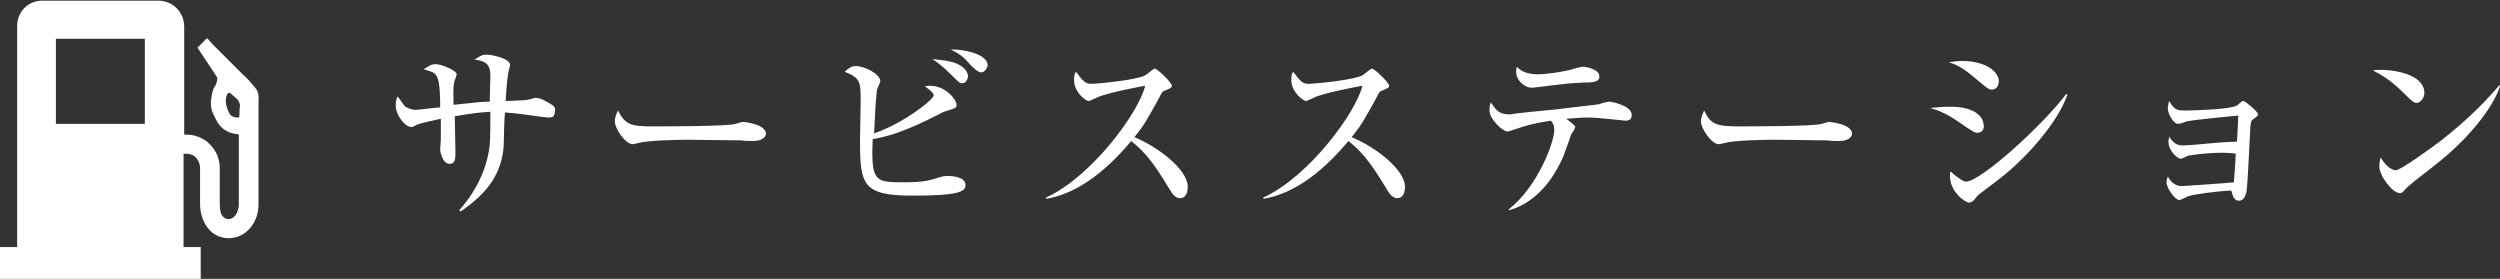
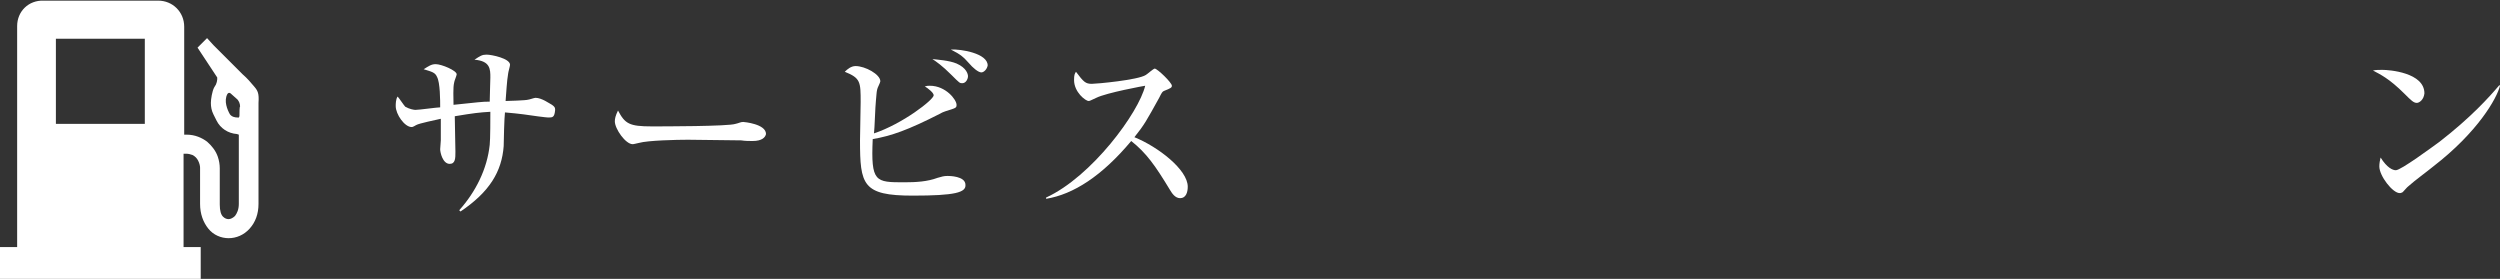
<svg xmlns="http://www.w3.org/2000/svg" version="1.1" id="レイヤー_1" x="0px" y="0px" viewBox="0 0 393.6 43.9" style="enable-background:new 0 0 393.6 43.9;" xml:space="preserve">
  <rect x="0" y="0" width="393.6" height="43.9" fill="#333333" stroke="none" />
  <style type="text/css">
	.st0{fill:#FFFFFF;}
</style>
  <path class="st0" d="M40,13.6c-0.6-0.7-1-1.2-1.8-1.9c-2.4-2.4-4.6-4.6-4.6-4.6L32.6,6l-1.5,1.5l3.1,4.7l0,0.1c0,0.1,0,0.1,0,0.2  c0,0.2-0.1,0.6-0.2,0.8l-0.3,0.5c-0.3,0.6-0.5,1.8-0.5,2.4c0,0.6,0.1,1.2,0.4,1.8l0.5,1c0.6,1.2,1.8,2,3.2,2.1l0.3,0.1  c0,3.4,0,7.6,0,10.9c0,0.9-0.3,1.5-0.6,1.9c-0.3,0.3-0.7,0.5-1,0.5c-0.3,0-0.6-0.1-0.9-0.4c-0.3-0.3-0.5-0.9-0.5-1.9  c0-3.1,0-3.8,0-5.7c0-0.6-0.1-1.2-0.3-1.8c-0.3-0.9-0.9-1.7-1.7-2.4c-0.8-0.6-1.9-1.1-3.2-1.1c-0.1,0-0.3,0-0.4,0v-17  c0-2.3-1.8-4.1-4.1-4.1h-18C4.5,0,2.7,1.8,2.7,4.1v34.8H0v5h31.6v-5h-2.7V24.2c0.2,0,0.3,0,0.4,0c0.4,0,0.7,0.1,1,0.2  c0.4,0.2,0.7,0.5,0.9,0.9c0.2,0.4,0.3,0.8,0.3,1.1c0,1.9,0,2.7,0,5.7c0,1.6,0.5,2.9,1.3,3.9c0.8,1,2,1.5,3.2,1.5  c1.2,0,2.4-0.5,3.3-1.5c0.9-1,1.4-2.3,1.4-3.9c0-5,0-12.9,0-15.9C40.8,14.7,40.6,14.3,40,13.6z M22.8,19.5h-14V6.1h14L22.8,19.5  L22.8,19.5z M37.7,18.2c0,0.2-0.1,0.4-0.3,0.3c-0.4,0-0.9-0.1-1.2-0.5c-0.4-0.7-1-2.1-0.4-3.2c0.1-0.1,0.2-0.3,0.5-0.1l0.9,0.8  c0.4,0.3,0.6,0.8,0.6,1.3C37.7,16.7,37.7,17.9,37.7,18.2z" />
  <g>
    <path class="st0" d="M86.3,18.5c-0.3,0-2.6-0.3-3.9-0.5c-0.8-0.1-1.7-0.2-2.9-0.3c-0.1,0.8-0.2,4.5-0.2,5.3   c-0.3,4-2.2,7.2-6.8,10.3l-0.2-0.2c2.6-2.9,4.4-6.5,4.8-10.3c0.1-0.8,0.1-4.4,0.1-5.2c-1.7,0.1-2.6,0.2-5.6,0.7   c0,0.9,0.1,4.8,0.1,5.6c0,1,0,1.9-0.9,1.9c-1.1,0-1.5-1.8-1.5-2.3c0-0.1,0.1-1.3,0.1-1.4v-1.2c0-1.3,0-1.4,0-2.2   c-0.8,0.2-3.4,0.7-3.9,1c-0.5,0.3-0.6,0.3-0.7,0.3c-1.1,0-2.5-2-2.5-3.3c0-0.3,0-1.1,0.3-1.5c0.2,0.2,1,1.4,1.2,1.6   c0.7,0.4,1.4,0.5,1.6,0.5c0.6,0,3.4-0.4,3.9-0.4c0-1.1,0-3.9-0.5-4.8c-0.3-0.7-0.8-0.8-2.1-1.2c0.8-0.5,1.2-0.8,1.9-0.8   c0.9,0,3.3,1,3.3,1.6c0,0.2-0.4,1.1-0.4,1.3c-0.2,0.8-0.1,2.5-0.1,3.5c4-0.4,4.4-0.5,5.7-0.5c0-0.7,0.1-3.3,0.1-3.8   c0-1.3,0-2.6-2.5-2.8c0.9-0.6,1.2-0.8,1.9-0.8c0.8,0,3.7,0.6,3.7,1.6c0,0.2-0.3,1.2-0.3,1.4c-0.2,1.1-0.3,3.1-0.4,4.3   c0.3,0,3.3-0.1,3.5-0.2c0.2,0,1-0.3,1.2-0.3c1,0,2.2,0.9,2.6,1.1c0.4,0.3,0.5,0.4,0.5,0.8C87.3,18.5,87,18.5,86.3,18.5z" />
    <path class="st0" d="M118.5,22.2c-0.5,0-1.2,0-1.8-0.1c-0.6,0-7.9-0.1-8.4-0.1c-1.7,0-6.3,0.1-7.7,0.5c-0.5,0.1-0.8,0.2-1,0.2   c-1.1,0-2.8-2.4-2.8-3.6c0-0.4,0.1-0.9,0.5-1.7c1.1,2.1,1.8,2.5,5.3,2.5c1.7,0,12.1,0,13.2-0.4c0.5-0.1,0.8-0.3,1.2-0.3   c0.1,0,3.6,0.3,3.6,1.9C120.5,21.6,120,22.2,118.5,22.2z" />
    <path class="st0" d="M143.7,30.8c-7.9,0-8.3-1.7-8.3-8.7c0-0.9,0.1-5.1,0.1-6c0-3.2,0-3.8-2.5-4.8c0.4-0.4,1-0.9,1.7-0.9   c1.5,0,3.9,1.3,3.9,2.4c0,0.2-0.5,1.1-0.5,1.3c-0.1,0.4-0.1,0.8-0.2,1.8c-0.1,0.8-0.2,4.4-0.3,5.1c4.5-1.5,9.4-5.3,9.4-6   c0-0.4-0.9-1.1-1.4-1.4c0.4-0.1,0.5-0.1,0.8-0.1c2.5,0,4.2,2.2,4.2,3c0,0.5-0.1,0.5-1.7,1c-0.2,0.1-0.4,0.1-0.9,0.4   c-5.1,2.6-7.7,3.5-10.6,4c-0.3,6.8,0.4,6.8,5,6.8c1.8,0,3.6-0.1,5.2-0.7c0.7-0.2,1-0.3,1.6-0.3c0.2,0,2.8,0,2.8,1.4   C152.1,30.3,150.4,30.8,143.7,30.8z M151.5,13.1c-0.4,0-0.4,0-1.7-1.3c-1.5-1.5-2.4-2.1-3-2.5c0.8,0.1,2.6,0.2,3.8,0.7   c1.6,0.7,1.8,1.7,1.8,2C152.4,12.4,152.1,13.1,151.5,13.1z M154.5,11.4c-0.5,0-1.4-0.8-1.9-1.4c-0.9-1-1.3-1.4-2.9-2.2   c1.6-0.1,5.8,0.6,5.8,2.5C155.4,10.9,154.9,11.4,154.5,11.4z" />
    <path class="st0" d="M185.8,31.2c-0.8,0-1.3-0.8-1.6-1.3c-2.3-3.8-3.7-5.8-6.1-7.7c-4.6,5.5-9.1,8.4-13.4,9.1v-0.2   c7.2-3.3,14.6-13.4,15.6-17.6c-0.1,0-6.1,1.1-7.7,1.9c-0.9,0.4-1,0.5-1.2,0.5c-0.5,0-2.3-1.4-2.3-3.3c0-0.8,0.1-1,0.3-1.3   c1.2,1.6,1.5,1.9,2.5,1.9c0.7,0,7.3-0.6,8.5-1.4c0.2-0.1,1.2-1,1.4-1c0.4,0,2.7,2.2,2.7,2.7c0,0.3-0.2,0.4-1.2,0.8   c-0.3,0.1-0.4,0.3-0.8,1.1c-2,3.6-2.3,4.2-3.9,6.2c3.7,1.5,8.4,5.1,8.4,7.8C187,30.3,186.7,31.2,185.8,31.2z" />
-     <path class="st0" d="M220,31.2c-0.8,0-1.3-0.8-1.6-1.3c-2.3-3.8-3.7-5.8-6.1-7.7c-4.6,5.5-9.1,8.4-13.4,9.1v-0.2   c7.2-3.3,14.6-13.4,15.6-17.6c-0.1,0-6.1,1.1-7.7,1.9c-0.9,0.4-1,0.5-1.2,0.5c-0.4,0-2.3-1.4-2.3-3.3c0-0.8,0.1-1,0.3-1.3   c1.2,1.6,1.5,1.9,2.5,1.9c0.7,0,7.3-0.6,8.5-1.4c0.2-0.1,1.2-1,1.4-1c0.4,0,2.7,2.2,2.7,2.7c0,0.3-0.2,0.4-1.2,0.8   c-0.3,0.1-0.4,0.3-0.8,1.1c-2,3.6-2.3,4.2-3.9,6.2c3.7,1.5,8.4,5.1,8.4,7.8C221.2,30.3,220.9,31.2,220,31.2z" />
-     <path class="st0" d="M255.9,19c0,0-4.6-0.5-5.5-0.5s-1.3,0-3.8,0.2c1.3,1,1.4,1.1,1.4,1.3s-0.5,1-0.6,1.1c-0.2,0.6-1.1,3.1-1.3,3.6   c-2.4,5.4-5.7,7.6-8.5,8.4l-0.1-0.1c4.7-3.7,7.2-10.7,7.2-12.5c0-0.9-0.2-1-0.5-1.5c-3.3,0.5-4.3,0.9-5.8,1.4   c-0.4,0.1-0.8,0.3-1.1,0.3c-0.6,0-2.8-1.8-2.8-3.4c0-0.5,0.1-0.8,0.2-1.2c0.8,1.2,1.3,1.9,2.9,1.9c0.1,0,0.2,0,0.2,0   c1-0.2,6.4-0.7,7.4-0.8c2.2-0.3,6.2-0.7,6.6-0.8c0.2-0.1,1.3-0.4,1.5-0.4c0.4,0,3.6,0.6,3.6,2.1C256.9,19,256.2,19,255.9,19z    M249.3,13c-2.2,0.1-2.2,0.1-7.9,0.8h-0.3c-1,0-2.4-1.1-2.4-2.5c0-0.1,0-0.3,0.1-0.8c0.3,0.3,1.1,1.2,3.3,1.2   c1.4,0,3.9-0.4,5.1-0.7c0.3-0.1,1.7-0.5,2-0.5c0.5,0,2.6,0.4,2.6,1.5C251.9,12.9,250.8,13,249.3,13z" />
-     <path class="st0" d="M289.5,22.2c-0.5,0-1.2,0-1.8-0.1c-0.6,0-7.9-0.1-8.4-0.1c-1.7,0-6.3,0.1-7.7,0.5c-0.5,0.1-0.8,0.2-1,0.2   c-1.1,0-2.8-2.4-2.8-3.6c0-0.4,0.1-0.9,0.5-1.7c1,2.1,1.8,2.5,5.3,2.5c1.7,0,12.1,0,13.2-0.4c0.5-0.1,0.8-0.3,1.2-0.3   c0.1,0,3.6,0.3,3.6,1.9C291.5,21.6,291,22.2,289.5,22.2z" />
-     <path class="st0" d="M311.3,20.9c-0.4,0-0.5-0.1-1.6-0.8c-2.7-1.9-3.8-2.5-5.8-3.1c1-0.1,1.9-0.2,3.2-0.2c3.8,0,5.2,1.6,5.2,2.9   C312.4,19.8,312.4,20.9,311.3,20.9z M313.6,14.1c-0.5,0-0.6-0.1-2.4-1.6c-2-1.7-3-2.3-4.4-2.7c0.7-0.1,1.3-0.2,2.1-0.2   c3.9,0,5.8,1.8,5.8,3.2C314.7,13,314.6,14.1,313.6,14.1z M315.5,27.6c-1.1,0.9-2.5,1.9-3.8,2.9c-0.2,0.1-0.8,0.8-0.9,1   c-0.2,0.2-0.5,0.4-0.8,0.4c-0.6,0-3-1.7-3-4.2c0-0.3,0-0.5,0.1-0.7c0.4,0.4,1.9,1.6,2.4,1.6c2.4,0,12.4-9.2,15.8-13.8l0.2,0.1   C324,19.2,319.4,24.4,315.5,27.6z" />
-     <path class="st0" d="M344.5,24.5c-0.2,0.1-1,0.5-1.2,0.5c-0.4,0-1.9-1.2-1.9-2.7c0-0.3,0.1-0.5,0.1-0.8c0.5,0.8,1.1,1.4,2.1,1.4   c0.7,0,3.1-0.2,4-0.3c2.1-0.2,2.2-0.2,4.6-0.3c0.1-2.1,0.1-2.3,0.2-4.1c-1.3,0.1-7.2,0.7-8.1,0.9c-0.2,0.1-1.1,0.4-1.4,0.4   c-0.7,0-1.6-1.6-1.6-2.4c0-0.4,0.1-0.8,0.2-1.2c0.9,1.5,1.3,1.5,2.8,1.5c1.2,0,7.1-0.2,7.9-0.8c0.1-0.1,0.5-0.4,0.6-0.5   c0.1-0.1,0.2-0.2,0.4-0.2c0.3,0,2.3,1.7,2.3,2.1c0,0.2-0.1,0.3-0.8,0.8c-0.3,0.2-0.3,0.3-0.4,1.1c-0.1,1.6-0.4,8.7-0.6,10.2   c-0.2,1-0.6,1.5-1.2,1.5c-0.8,0-1-0.8-1.2-1.6c-2.3,0.1-6,0.6-6.8,0.9c-0.2,0.1-1.2,0.6-1.4,0.6c-0.6,0-2-1.8-2-2.8   c0-0.3,0.1-0.6,0.2-0.9c0.3,0.5,0.9,1.5,2.2,1.5c0.3,0,7.6-0.5,8.2-0.6c0.2-2.4,0.2-2.7,0.3-4.5C349.8,23.8,345.6,24.3,344.5,24.5z   " />
    <path class="st0" d="M380.5,16.2c-0.5,0-0.9-0.4-1.9-1.4c-2.5-2.5-3.9-3.1-5-3.7c0.5-0.1,0.9-0.1,1.5-0.1c1,0,6.6,0.4,6.6,3.7   C381.6,15.7,380.9,16.2,380.5,16.2z M383.1,26.2c-1.1,0.9-2.9,2.2-3.9,3.1c-0.2,0.1-0.9,1-1,1c-0.2,0.1-0.3,0.1-0.4,0.1   c-1.1,0-3.2-2.7-3.2-4.2c0-0.5,0.1-1,0.2-1.4c1,1.6,1.9,2,2.4,2c0.8,0,5.8-3.7,6.9-4.5c4.9-3.8,7.8-7,9.4-8.9l0.1,0.1   C393.1,15.5,390.1,20.8,383.1,26.2z" />
  </g>
</svg>